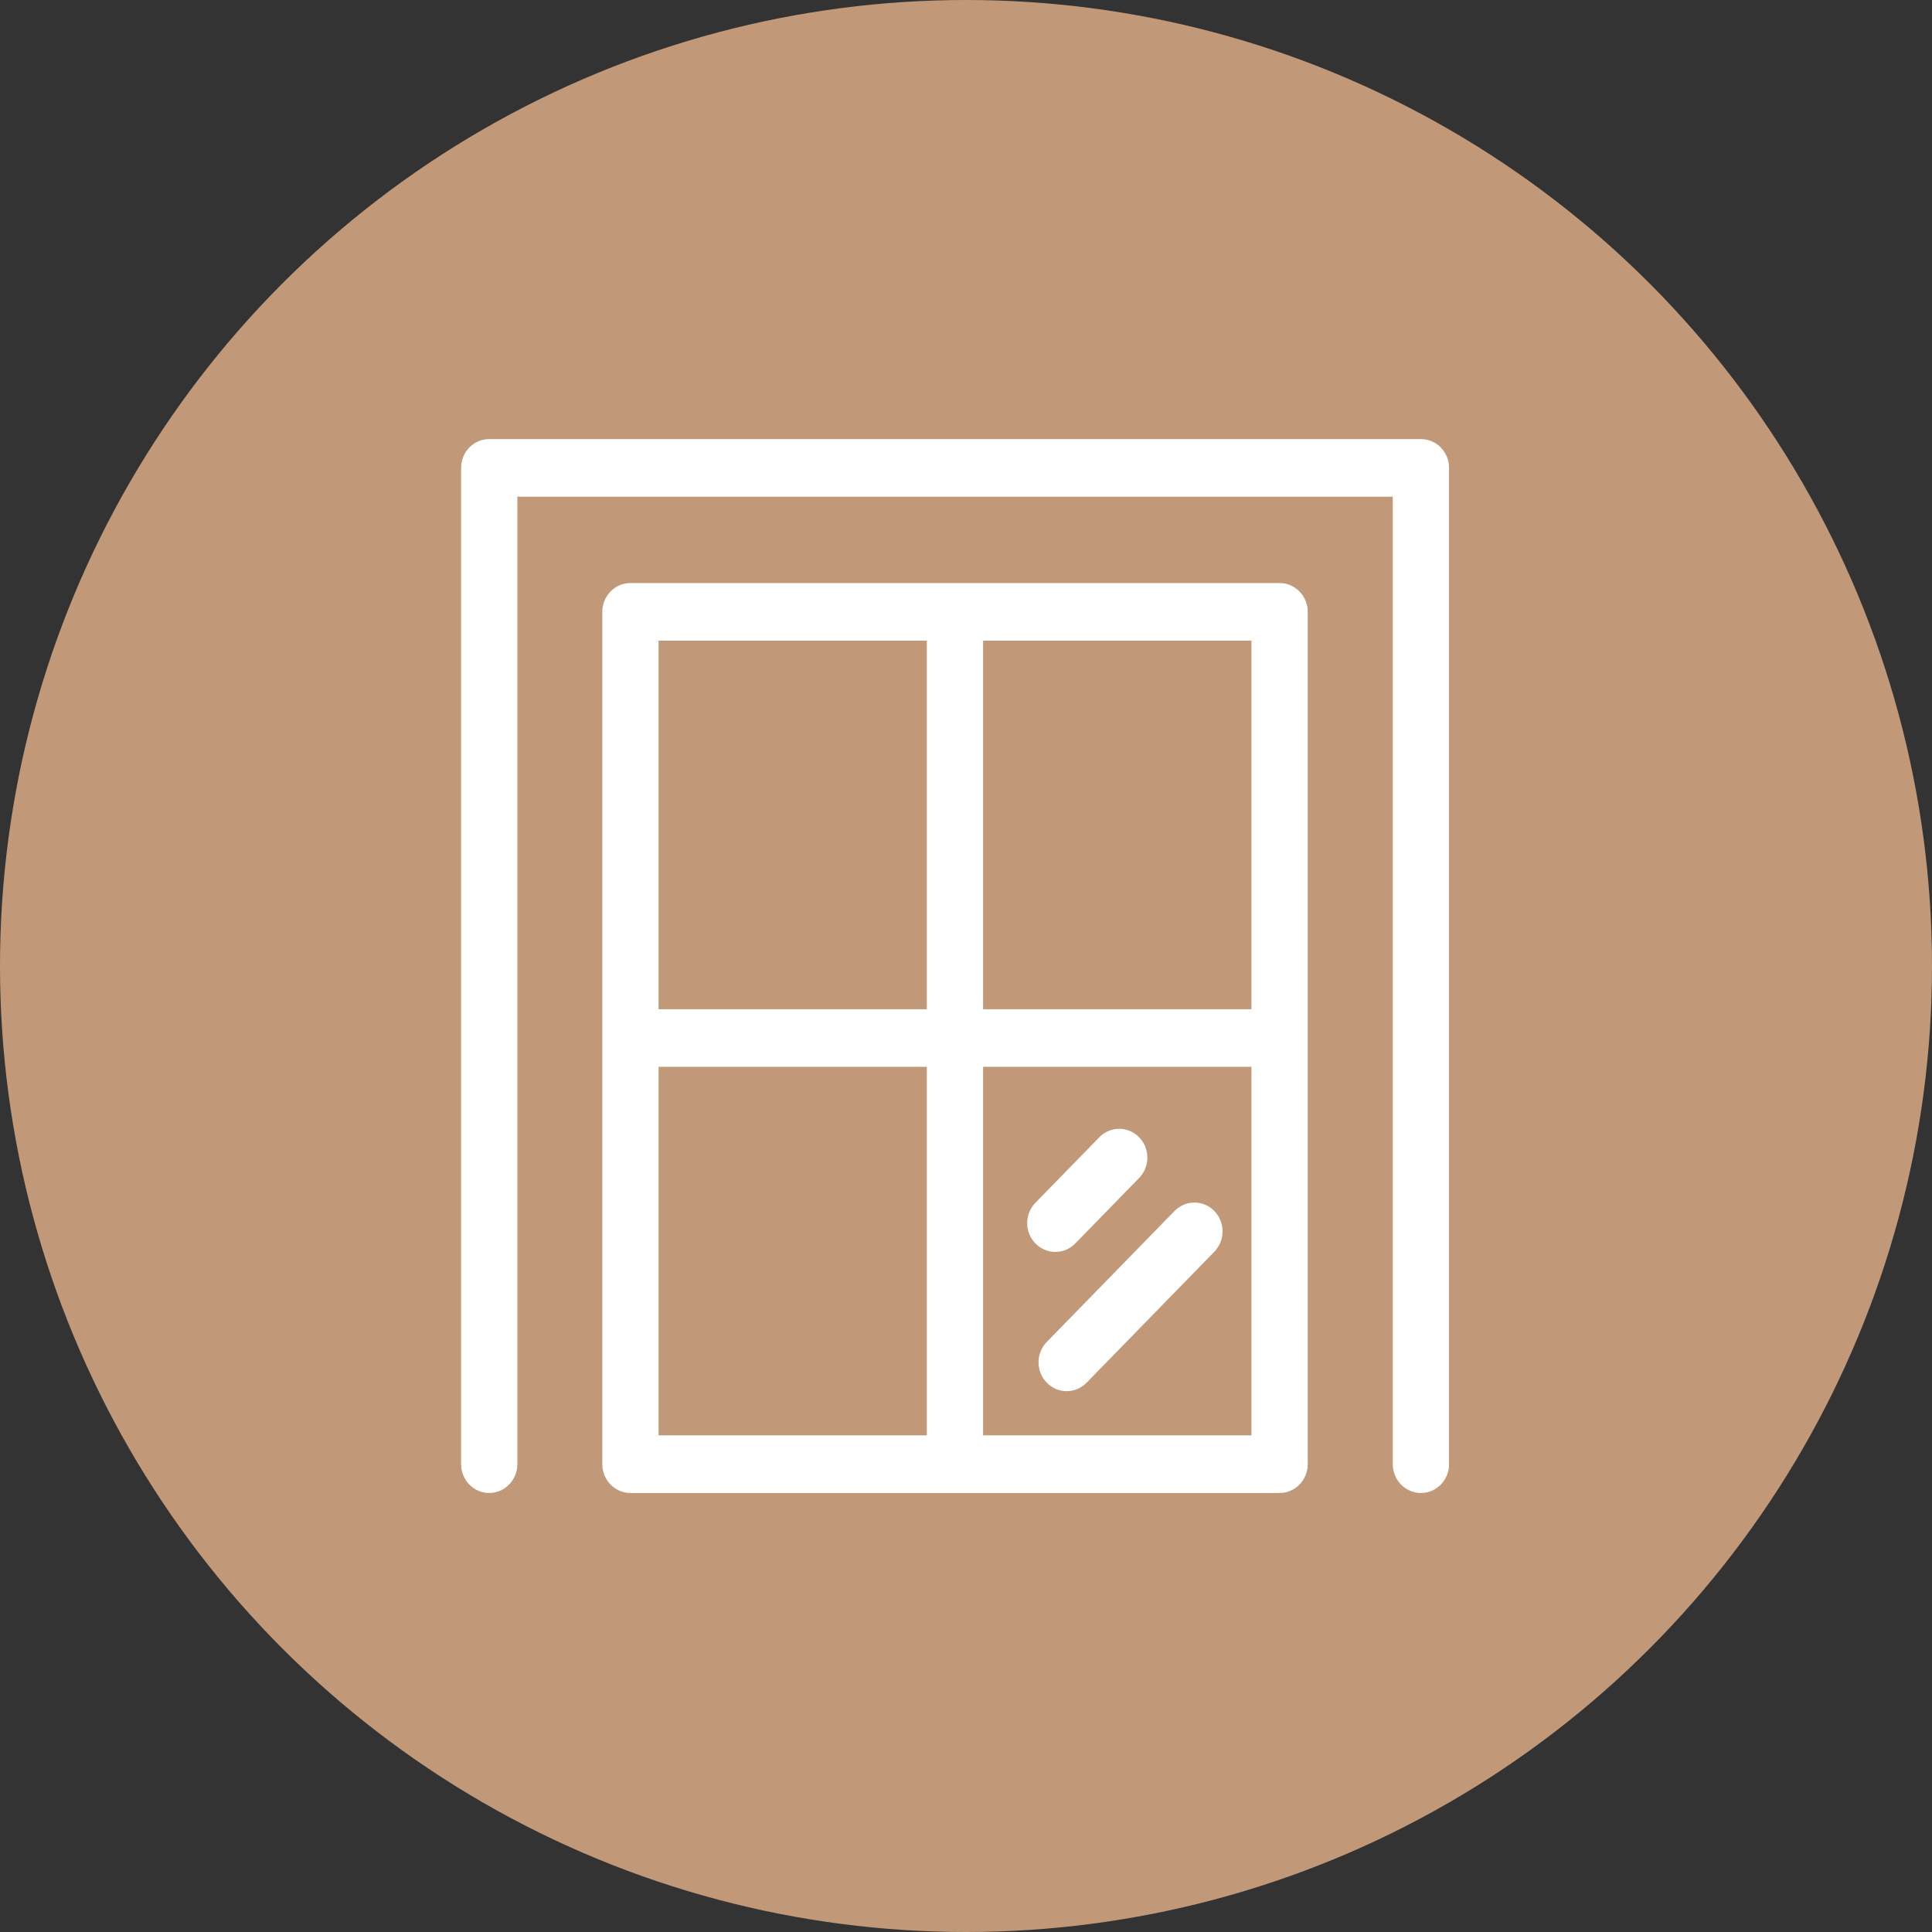
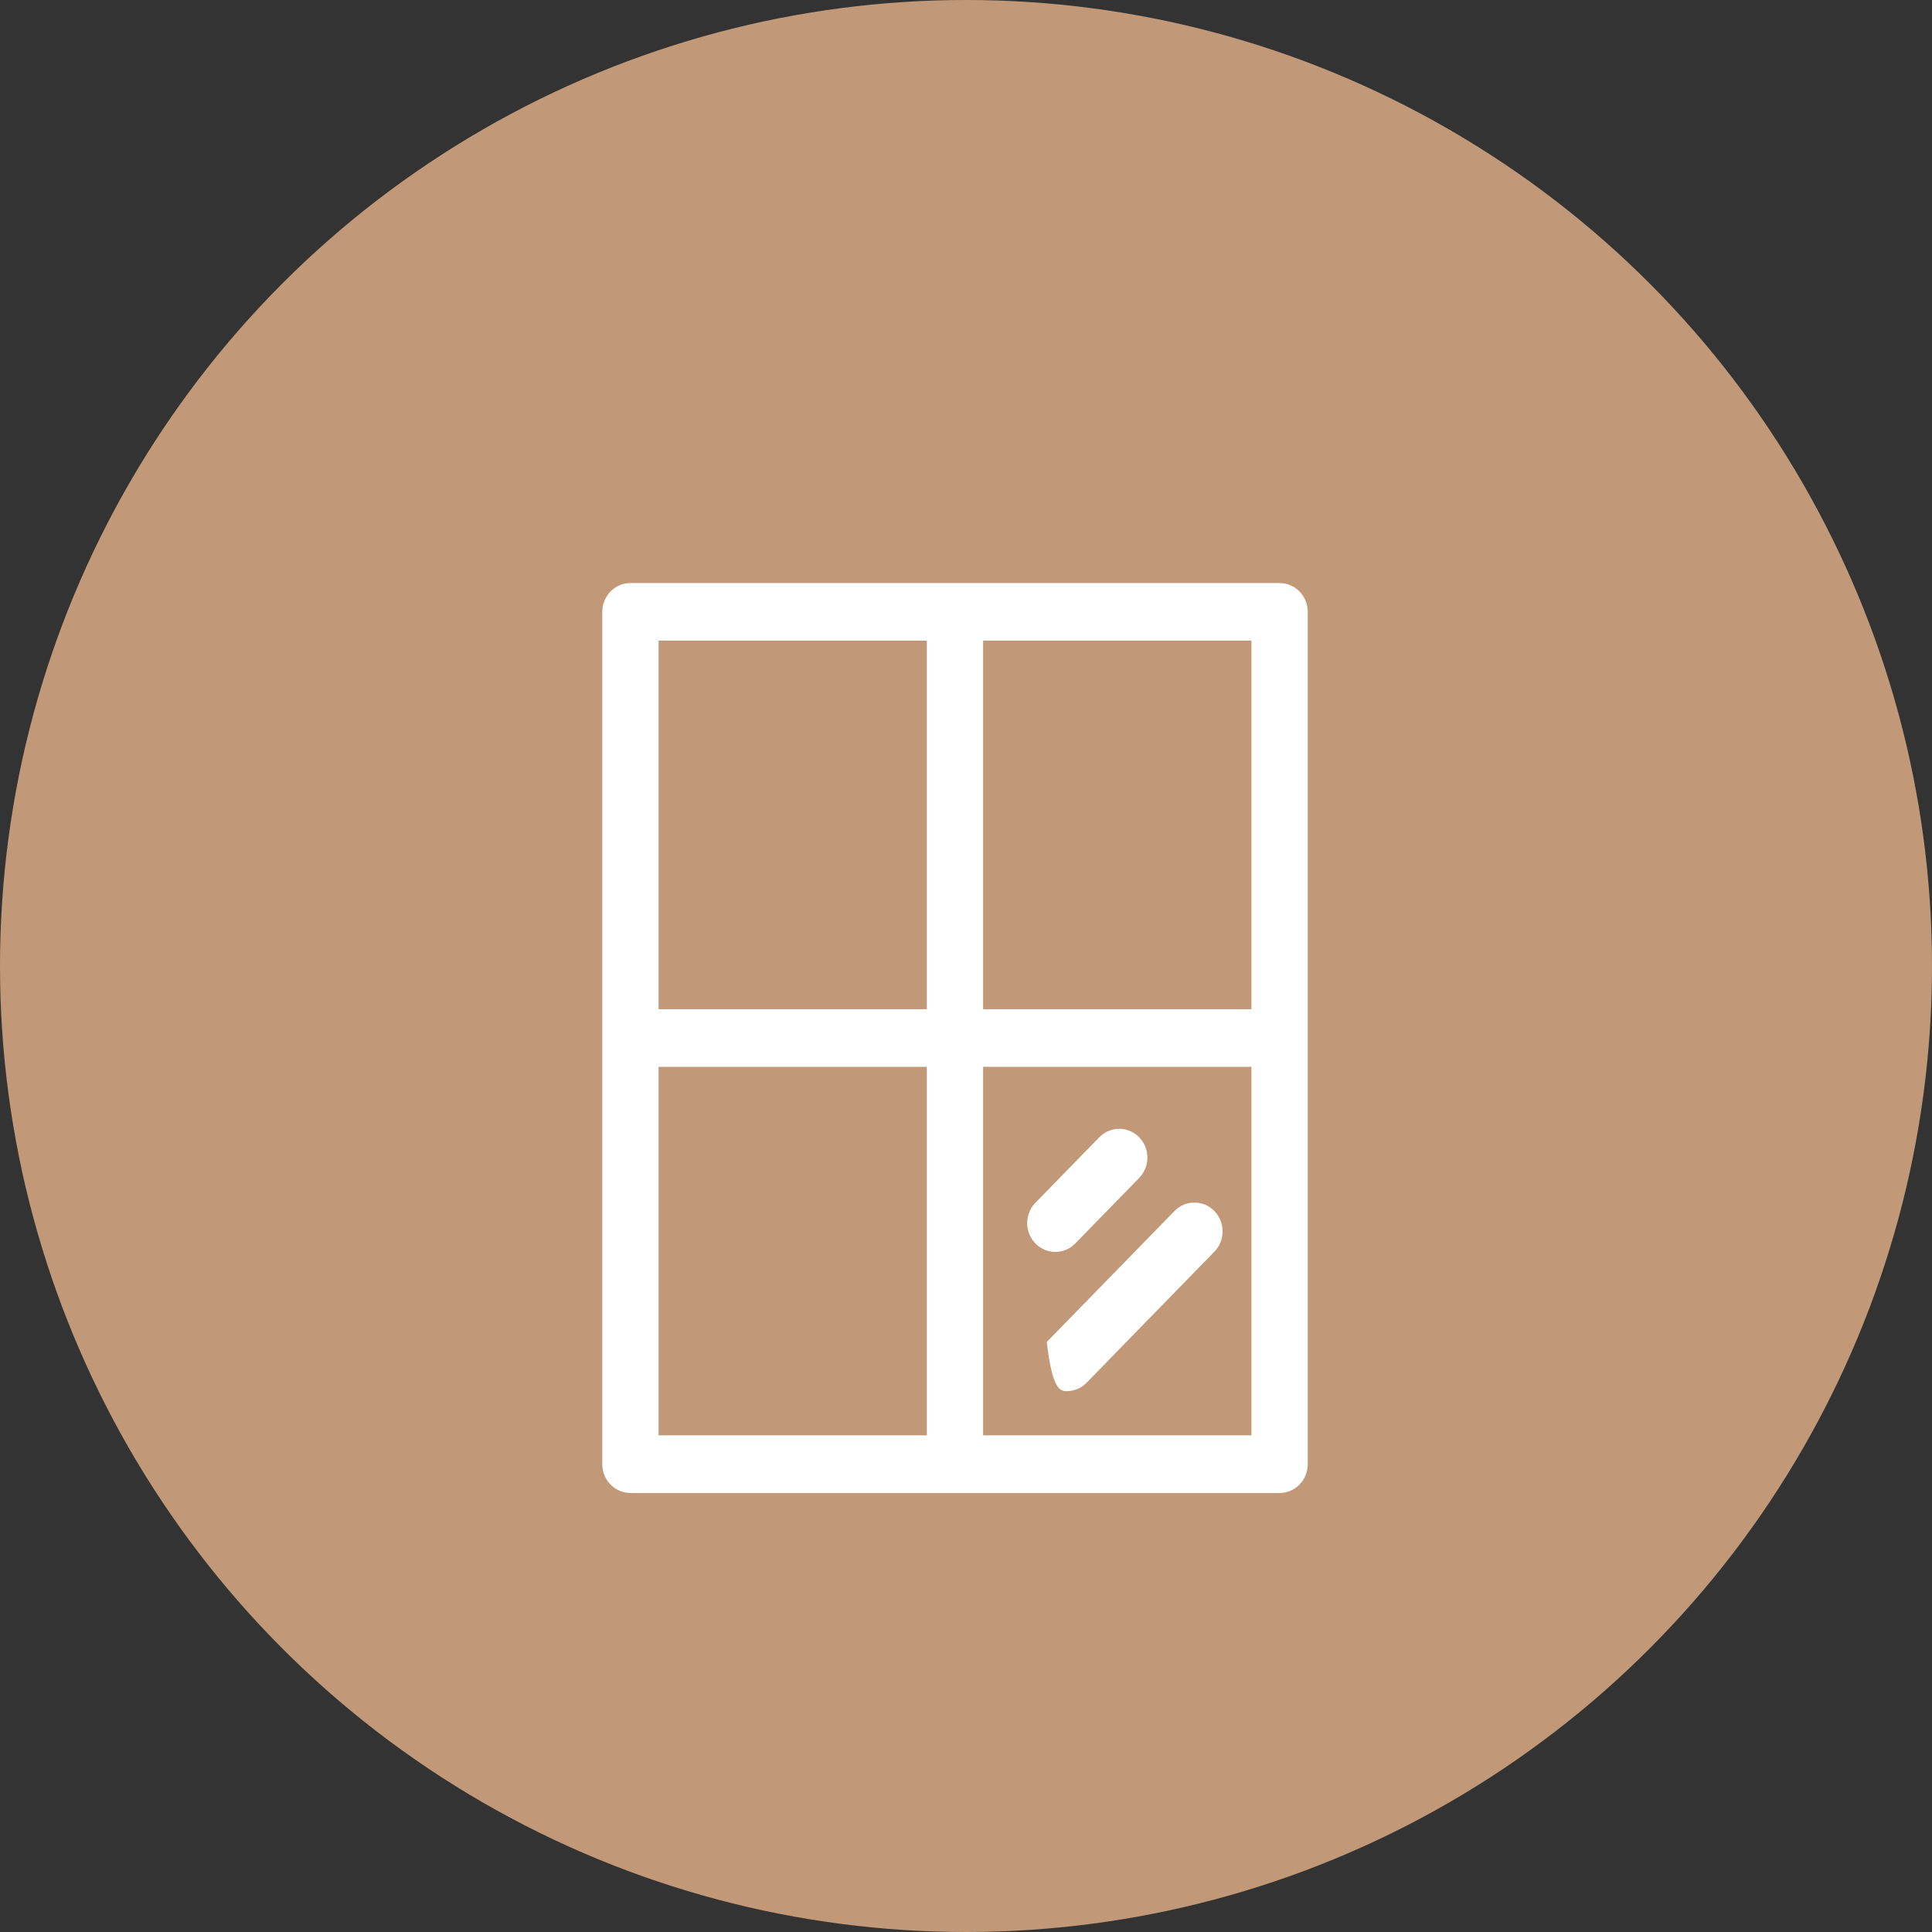
<svg xmlns="http://www.w3.org/2000/svg" width="68" height="68" viewBox="0 0 68 68" fill="none">
  <rect x="0" y="0" width="68" height="68" fill="#333333" stroke="none" />
  <circle cx="34" cy="34" r="34" fill="#C19978" />
  <g clip-path="url(#clip0_866_1993)">
    <path d="M45.037 20.521H22.19C21.643 20.521 21.199 20.976 21.199 21.535V36.536V51.536C21.199 52.096 21.643 52.548 22.19 52.548H45.037C45.584 52.548 46.028 52.094 46.028 51.536V36.536V21.535C46.028 20.976 45.584 20.521 45.037 20.521ZM44.046 35.522H34.602V22.549H44.046V35.522ZM32.622 35.522H23.18V22.549H32.622V35.522ZM23.18 37.548H32.622V50.52H23.18V37.548ZM34.602 37.548H44.046V50.52H34.602V37.548Z" fill="white" />
    <path d="M37.846 43.765L40.094 41.46C40.481 41.065 40.481 40.422 40.093 40.027C39.706 39.632 39.08 39.632 38.692 40.028L36.444 42.333C36.057 42.729 36.057 43.372 36.446 43.767C36.639 43.964 36.891 44.063 37.145 44.063C37.399 44.063 37.653 43.964 37.846 43.765Z" fill="white" />
-     <path d="M41.338 42.624L36.842 47.234C36.456 47.629 36.456 48.272 36.844 48.667C37.037 48.865 37.289 48.964 37.544 48.964C37.798 48.964 38.052 48.865 38.245 48.666L42.741 44.056C43.127 43.66 43.127 43.019 42.739 42.622C42.353 42.227 41.726 42.227 41.338 42.624Z" fill="white" />
-     <path d="M50.01 15.455H17.218C16.671 15.455 16.229 15.909 16.229 16.469V51.534C16.229 52.093 16.671 52.548 17.218 52.548C17.765 52.548 18.209 52.093 18.209 51.534V17.483H49.021V51.534C49.021 52.093 49.465 52.548 50.012 52.548C50.559 52.548 51.003 52.093 51.003 51.534V16.469C51.003 15.909 50.559 15.455 50.012 15.455L50.01 15.455Z" fill="white" />
+     <path d="M41.338 42.624L36.842 47.234C37.037 48.865 37.289 48.964 37.544 48.964C37.798 48.964 38.052 48.865 38.245 48.666L42.741 44.056C43.127 43.66 43.127 43.019 42.739 42.622C42.353 42.227 41.726 42.227 41.338 42.624Z" fill="white" />
  </g>
  <defs>
    <clipPath id="clip0_866_1993">
      <rect width="34.773" height="37.091" fill="white" transform="translate(16.227 15.455)" />
    </clipPath>
  </defs>
</svg>